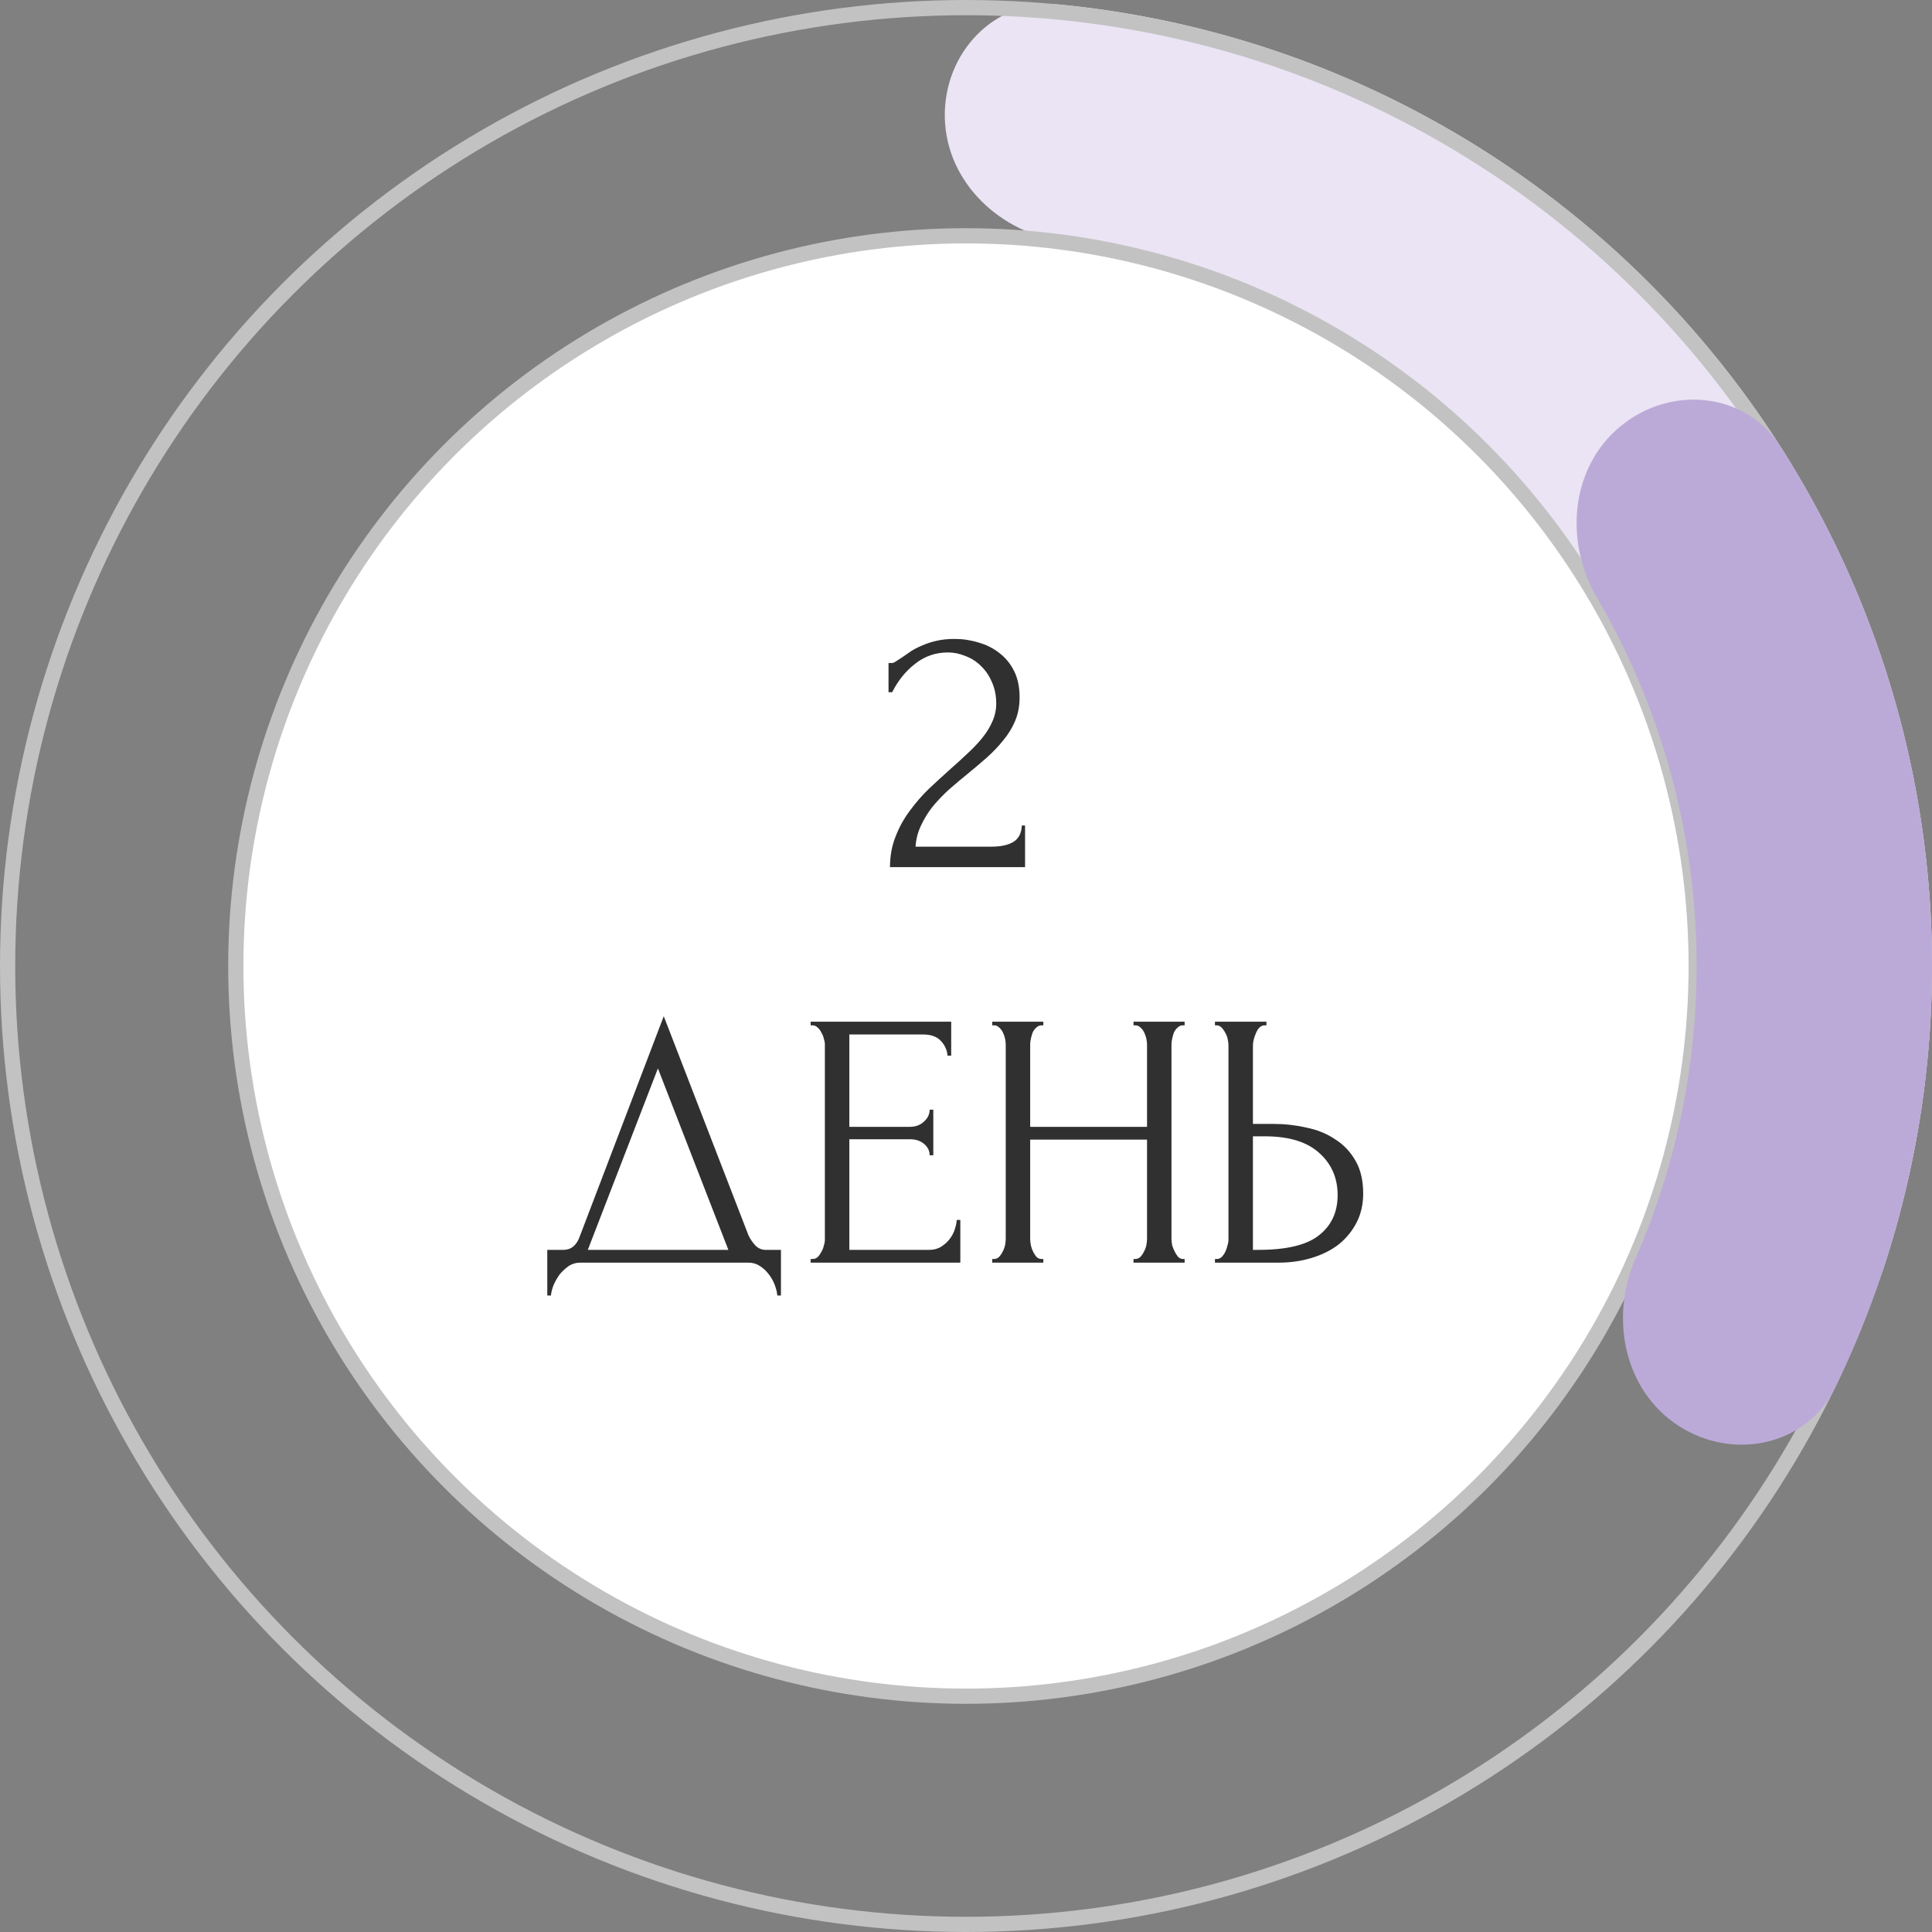
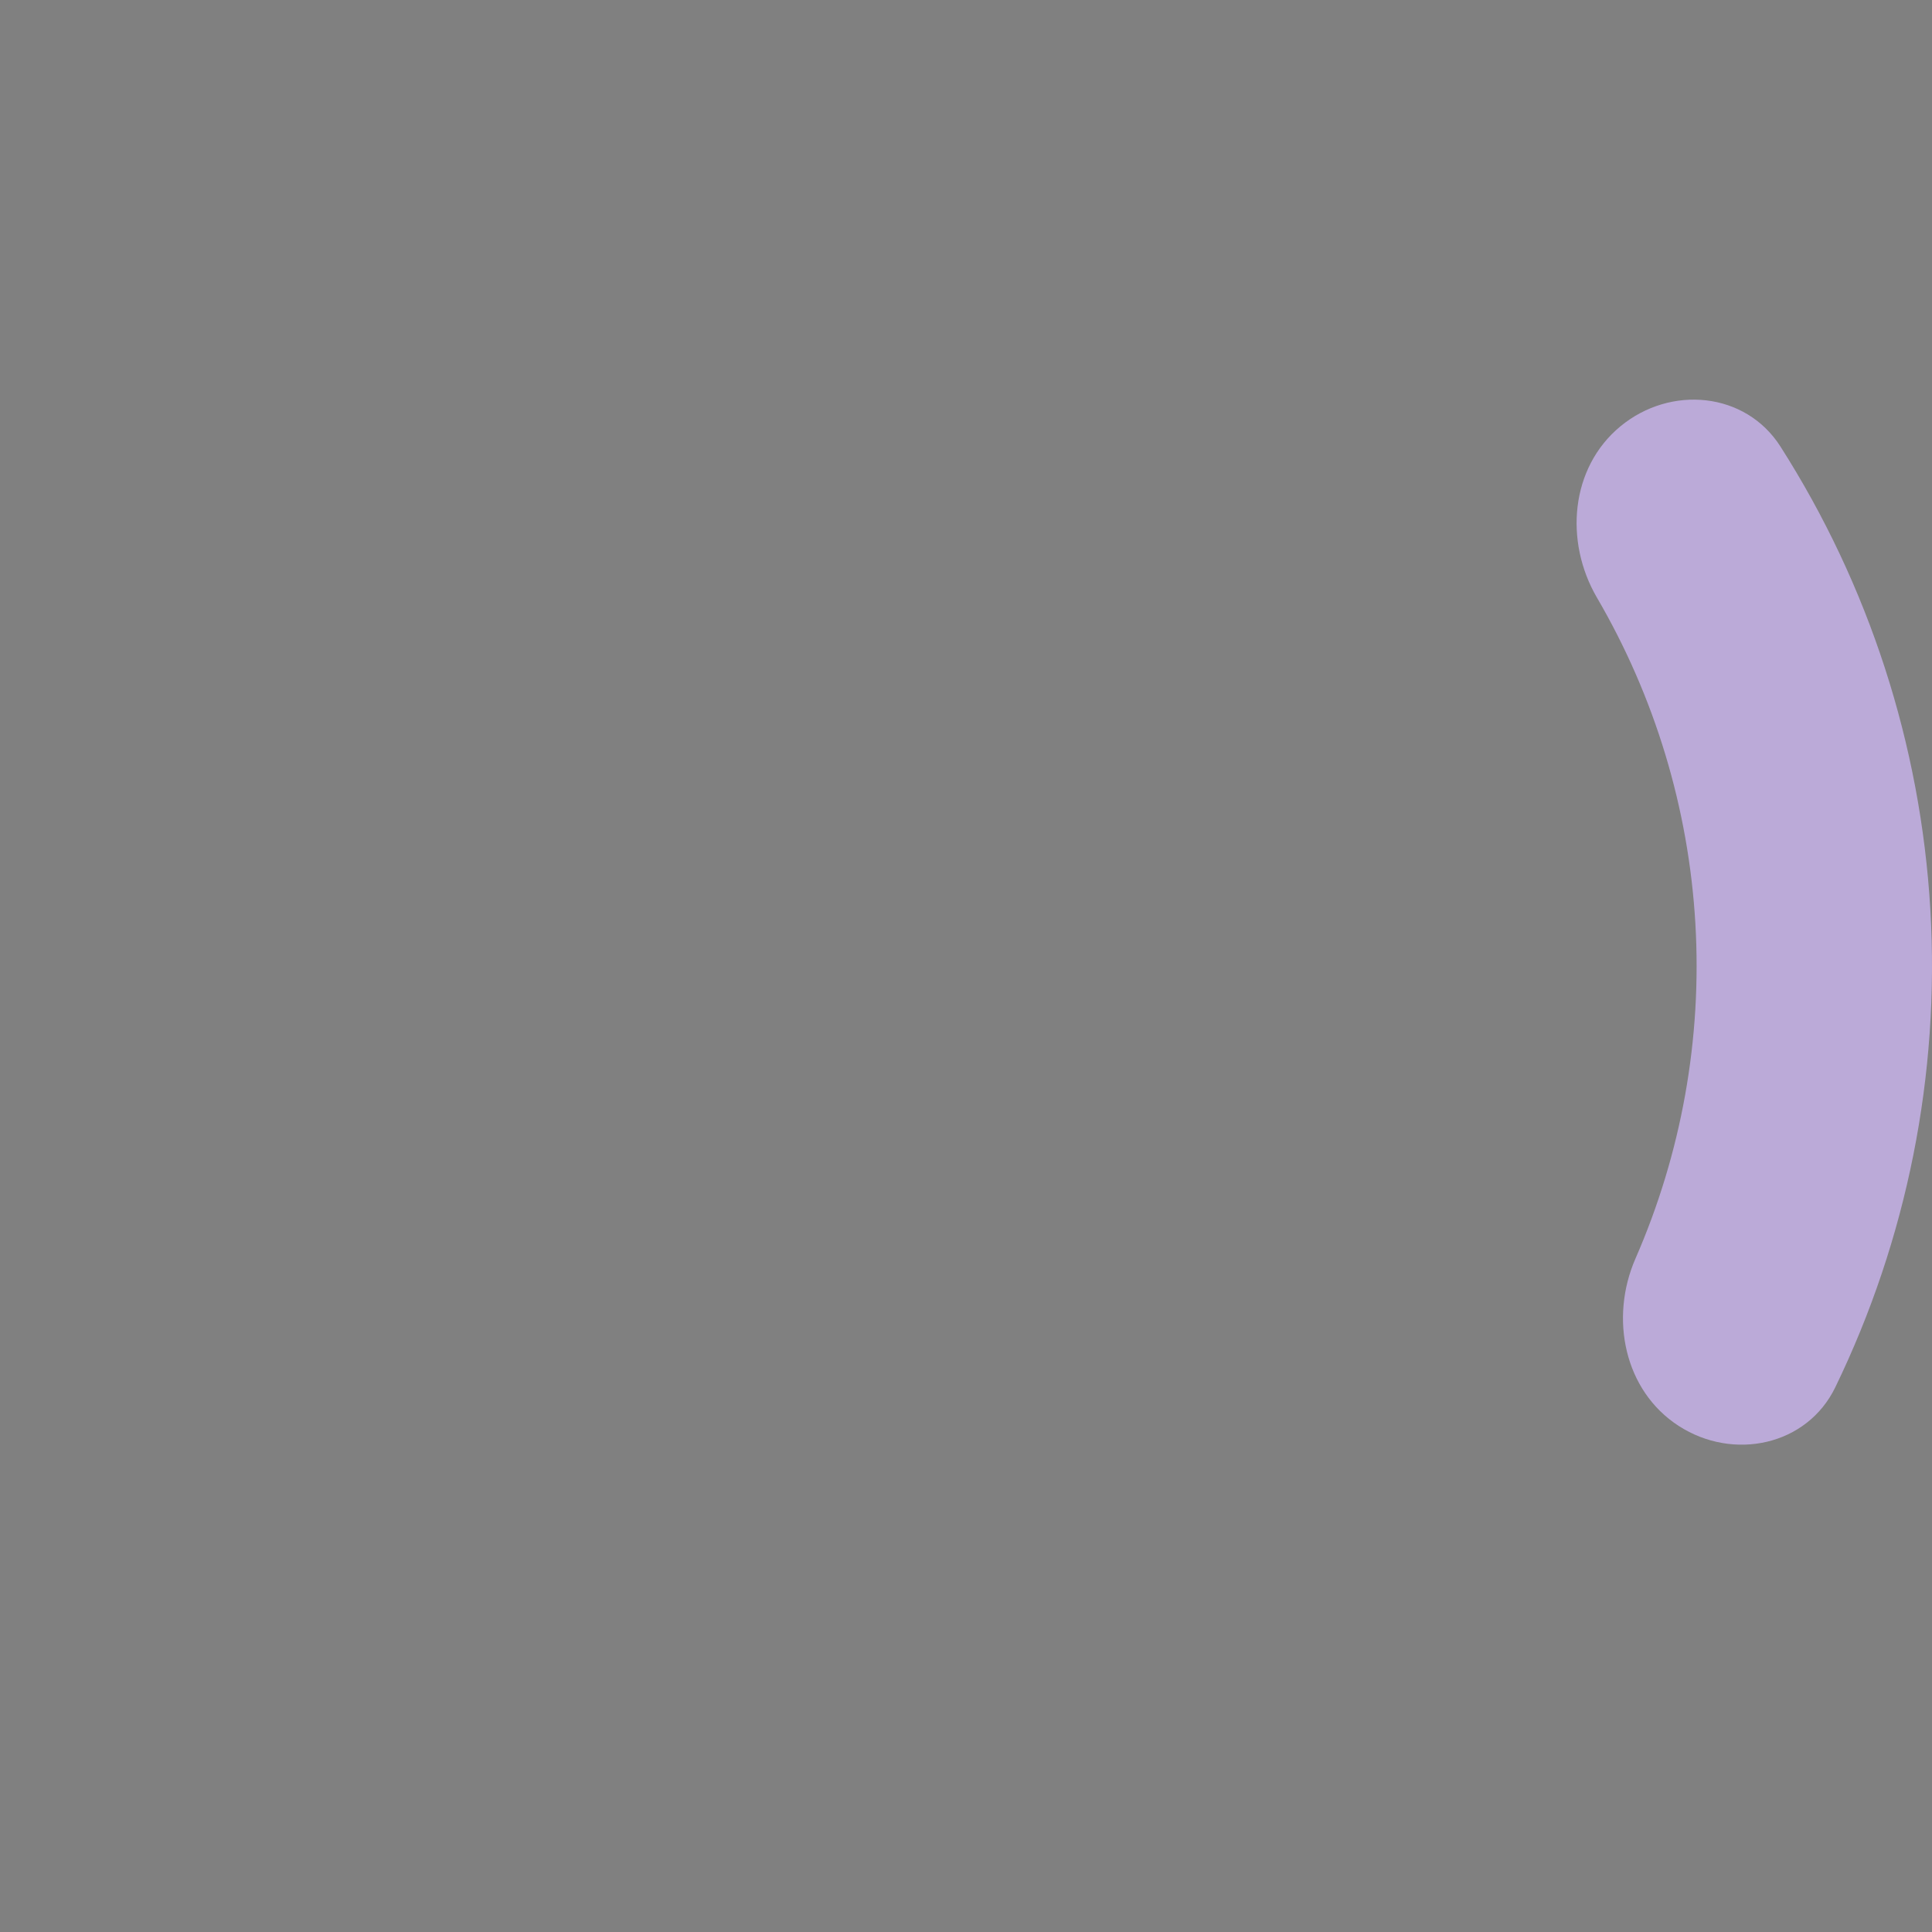
<svg xmlns="http://www.w3.org/2000/svg" width="127" height="127" viewBox="0 0 127 127" fill="none">
  <rect x="0" y="0" width="127" height="127" fill="#808080" stroke="none" />
-   <path d="M113.942 87.273C117.807 89.094 122.467 87.447 123.805 83.389C126.372 75.604 127.416 67.372 126.851 59.145C126.108 48.337 122.612 37.899 116.696 28.824C110.78 19.748 102.641 12.337 93.052 7.296C85.754 3.458 77.8 1.09 69.641 0.298C65.389 -0.116 62.001 3.483 62.108 7.754V7.754C62.214 12.026 65.784 15.338 70.017 15.918C75.531 16.673 80.891 18.383 85.851 20.991C93.103 24.805 99.259 30.41 103.733 37.274C108.208 44.138 110.852 52.032 111.414 60.206C111.798 65.797 111.2 71.392 109.665 76.741C108.487 80.848 110.077 85.451 113.942 87.273V87.273Z" fill="#EAE4F4" />
-   <circle cx="63.5" cy="63.5" r="63" stroke="#C2C2C2" />
-   <circle cx="63.5" cy="63.5" r="48" fill="white" stroke="#C2C2C2" />
-   <path d="M58.407 43.584H58.623C58.703 43.584 58.8 43.544 58.911 43.464C59.039 43.384 59.175 43.296 59.319 43.2C59.48 43.088 59.663 42.96 59.871 42.816C60.096 42.672 60.343 42.544 60.615 42.432C60.904 42.304 61.224 42.2 61.575 42.12C61.928 42.04 62.319 42 62.752 42C63.295 42 63.824 42.08 64.335 42.24C64.847 42.384 65.303 42.616 65.704 42.936C66.103 43.24 66.424 43.632 66.663 44.112C66.903 44.592 67.023 45.168 67.023 45.84C67.023 46.4 66.927 46.912 66.736 47.376C66.543 47.84 66.279 48.272 65.944 48.672C65.624 49.072 65.255 49.456 64.84 49.824C64.439 50.176 64.023 50.528 63.592 50.88C63.175 51.216 62.767 51.56 62.367 51.912C61.983 52.264 61.632 52.632 61.312 53.016C61.008 53.4 60.752 53.816 60.544 54.264C60.336 54.696 60.215 55.16 60.184 55.656H65.175C65.784 55.656 66.263 55.552 66.615 55.344C66.968 55.12 67.151 54.76 67.168 54.264H67.383V57H58.504C58.504 56.28 58.623 55.616 58.864 55.008C59.103 54.384 59.416 53.816 59.8 53.304C60.184 52.776 60.608 52.288 61.072 51.84C61.551 51.392 62.023 50.96 62.487 50.544C62.871 50.208 63.239 49.872 63.592 49.536C63.959 49.2 64.279 48.864 64.552 48.528C64.84 48.176 65.064 47.816 65.224 47.448C65.4 47.064 65.487 46.664 65.487 46.248C65.487 45.72 65.391 45.248 65.2 44.832C65.023 44.416 64.784 44.064 64.48 43.776C64.192 43.488 63.855 43.272 63.471 43.128C63.087 42.968 62.703 42.888 62.319 42.888C61.504 42.888 60.783 43.136 60.16 43.632C59.535 44.112 59.032 44.736 58.648 45.504H58.407V43.584ZM51.336 82.16V85.16H51.096C51.08 84.952 51.024 84.72 50.928 84.464C50.832 84.208 50.696 83.968 50.52 83.744C50.36 83.536 50.168 83.36 49.944 83.216C49.72 83.072 49.472 83 49.2 83H38.136C37.864 83 37.616 83.072 37.392 83.216C37.168 83.376 36.968 83.56 36.792 83.768C36.632 83.992 36.496 84.232 36.384 84.488C36.288 84.744 36.232 84.968 36.216 85.16H35.976V82.16H37.032C37.544 82.16 37.904 81.864 38.112 81.272L43.632 66.8L49.2 81.2C49.312 81.44 49.464 81.664 49.656 81.872C49.848 82.064 50.072 82.16 50.328 82.16H51.336ZM38.64 82.16H47.88L43.248 70.232L38.64 82.16ZM53.287 82.76H53.407C53.535 82.76 53.647 82.72 53.743 82.64C53.839 82.544 53.919 82.432 53.983 82.304C54.063 82.176 54.119 82.04 54.151 81.896C54.199 81.752 54.223 81.616 54.223 81.488V68.648C54.223 68.536 54.199 68.408 54.151 68.264C54.119 68.12 54.063 67.984 53.983 67.856C53.919 67.728 53.839 67.624 53.743 67.544C53.647 67.448 53.535 67.4 53.407 67.4H53.287V67.16H62.527V69.392H62.287C62.255 69.024 62.111 68.704 61.855 68.432C61.599 68.144 61.199 68 60.655 68H55.831V74.072H59.815C60.183 74.072 60.487 73.96 60.727 73.736C60.983 73.512 61.111 73.248 61.111 72.944H61.351V75.944H61.111C61.111 75.656 60.991 75.408 60.751 75.2C60.511 74.992 60.199 74.888 59.815 74.888H55.831V82.16H61.087C61.391 82.16 61.655 82.088 61.879 81.944C62.103 81.8 62.287 81.632 62.431 81.44C62.591 81.232 62.703 81.016 62.767 80.792C62.847 80.552 62.887 80.352 62.887 80.192H63.127V83H53.287V82.76ZM74.511 82.76H74.632C74.743 82.76 74.847 82.72 74.944 82.64C75.04 82.544 75.12 82.432 75.183 82.304C75.263 82.16 75.32 82.016 75.352 81.872C75.383 81.712 75.4 81.568 75.4 81.44V74.912H67.719V81.44C67.719 81.568 67.736 81.712 67.767 81.872C67.799 82.016 67.847 82.152 67.912 82.28C67.975 82.408 68.047 82.52 68.127 82.616C68.224 82.712 68.335 82.76 68.463 82.76H68.584V83H65.224V82.76H65.344C65.456 82.76 65.559 82.72 65.656 82.64C65.751 82.544 65.832 82.432 65.895 82.304C65.975 82.16 66.031 82.016 66.064 81.872C66.096 81.712 66.112 81.568 66.112 81.44V68.648C66.112 68.536 66.096 68.408 66.064 68.264C66.031 68.12 65.984 67.984 65.919 67.856C65.856 67.728 65.775 67.624 65.68 67.544C65.584 67.448 65.472 67.4 65.344 67.4H65.224V67.16H68.584V67.4H68.463C68.335 67.4 68.224 67.448 68.127 67.544C68.031 67.624 67.951 67.728 67.888 67.856C67.84 67.984 67.799 68.12 67.767 68.264C67.736 68.408 67.719 68.536 67.719 68.648V74.072H75.4V68.648C75.4 68.536 75.383 68.408 75.352 68.264C75.32 68.12 75.272 67.984 75.207 67.856C75.144 67.728 75.064 67.624 74.968 67.544C74.871 67.448 74.76 67.4 74.632 67.4H74.511V67.16H77.871V67.4H77.751C77.624 67.4 77.511 67.448 77.415 67.544C77.32 67.624 77.24 67.728 77.175 67.856C77.127 67.984 77.088 68.12 77.055 68.264C77.023 68.408 77.007 68.536 77.007 68.648V81.44C77.007 81.568 77.023 81.712 77.055 81.872C77.103 82.016 77.159 82.152 77.224 82.28C77.287 82.408 77.359 82.52 77.439 82.616C77.535 82.712 77.639 82.76 77.751 82.76H77.871V83H74.511V82.76ZM79.865 82.76H79.985C80.097 82.76 80.201 82.72 80.297 82.64C80.393 82.544 80.473 82.432 80.537 82.304C80.601 82.176 80.649 82.04 80.681 81.896C80.729 81.752 80.753 81.624 80.753 81.512V68.72C80.753 68.608 80.737 68.472 80.705 68.312C80.673 68.152 80.617 68.008 80.537 67.88C80.473 67.752 80.393 67.64 80.297 67.544C80.201 67.448 80.097 67.4 79.985 67.4H79.865V67.16H83.249V67.4H83.081C82.857 67.432 82.681 67.608 82.553 67.928C82.425 68.232 82.361 68.496 82.361 68.72V73.88H83.705C84.441 73.88 85.161 73.96 85.865 74.12C86.585 74.264 87.217 74.52 87.761 74.888C88.321 75.24 88.769 75.712 89.105 76.304C89.441 76.88 89.609 77.6 89.609 78.464C89.609 79.168 89.465 79.8 89.177 80.36C88.889 80.92 88.497 81.4 88.001 81.8C87.505 82.184 86.913 82.48 86.225 82.688C85.553 82.896 84.825 83 84.041 83H79.865V82.76ZM82.721 82.16C84.577 82.16 85.905 81.84 86.705 81.2C87.521 80.56 87.929 79.68 87.929 78.56C87.929 77.424 87.521 76.496 86.705 75.776C85.905 75.056 84.721 74.696 83.153 74.696H82.361V82.16H82.721Z" fill="#303030" />
  <path d="M110.354 93.736C113.945 96.053 118.781 95.036 120.644 91.191C125.354 81.472 127.526 70.669 126.892 59.803C126.258 48.936 122.845 38.459 117.038 29.353C114.74 25.751 109.818 25.303 106.522 28.022C103.225 30.74 102.82 35.593 104.974 39.283C108.769 45.783 111.003 53.117 111.445 60.703C111.888 68.29 110.522 75.834 107.508 82.731C105.797 86.646 106.764 91.419 110.354 93.736Z" fill="#BBAAD8" />
</svg>